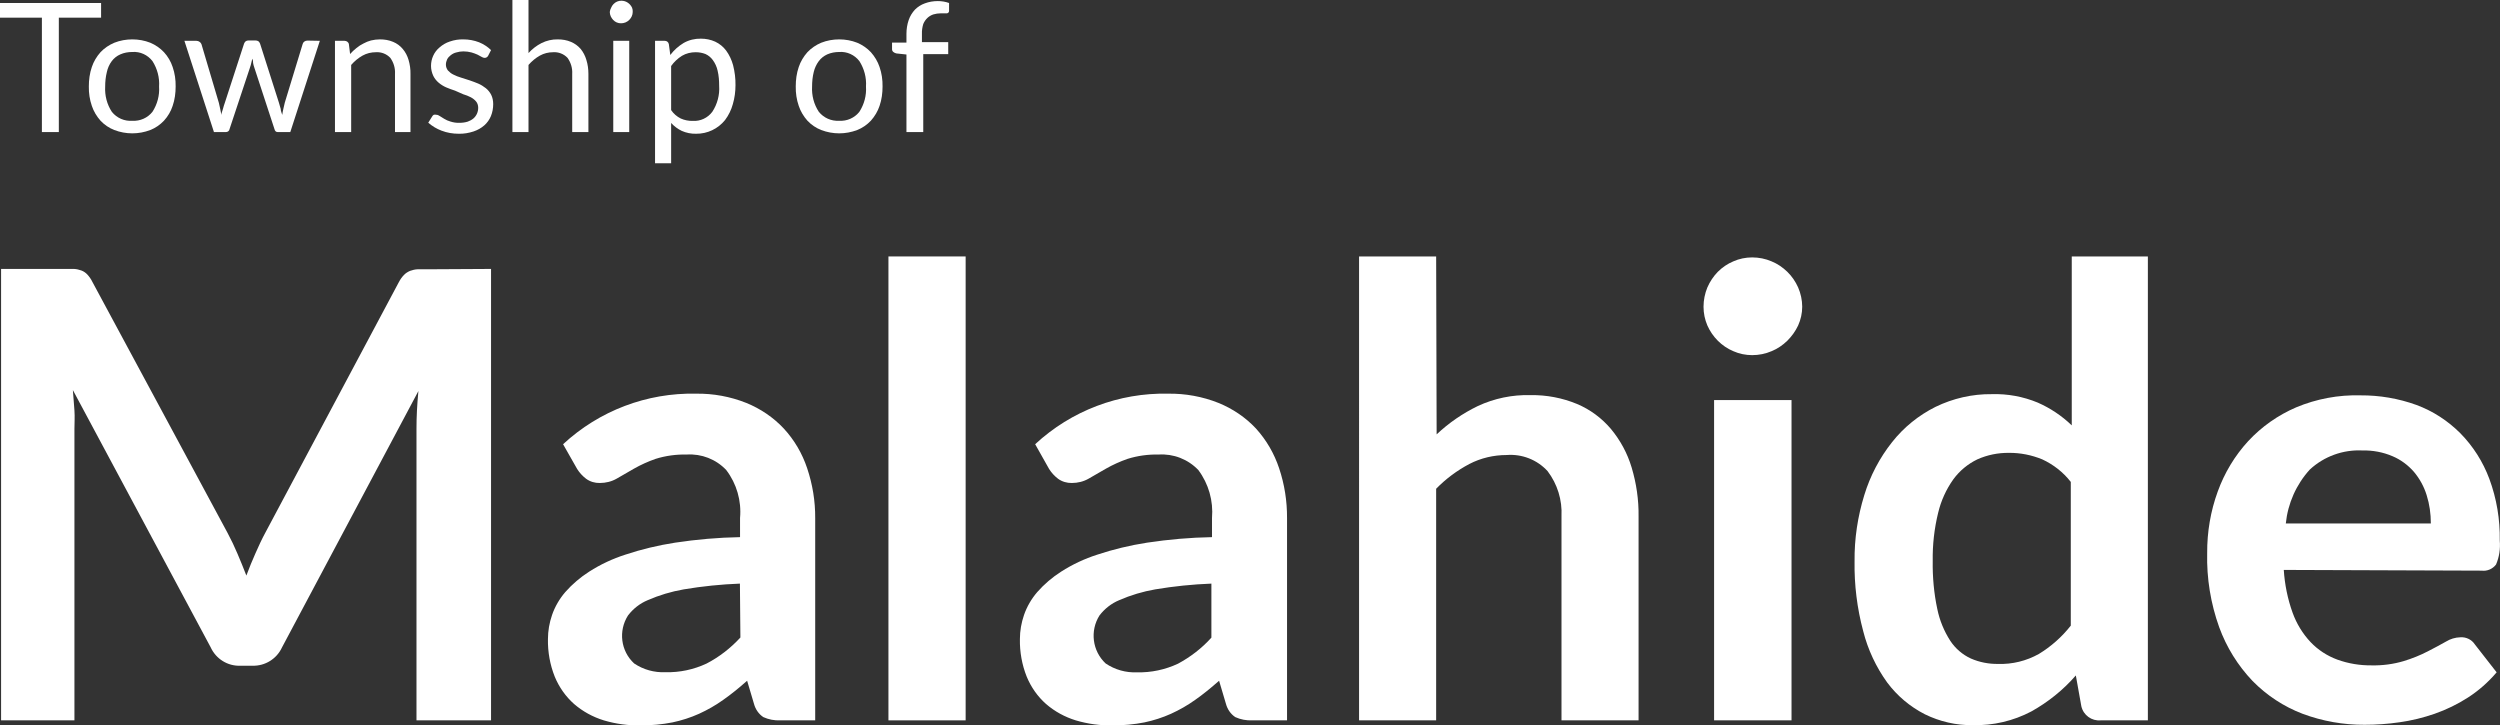
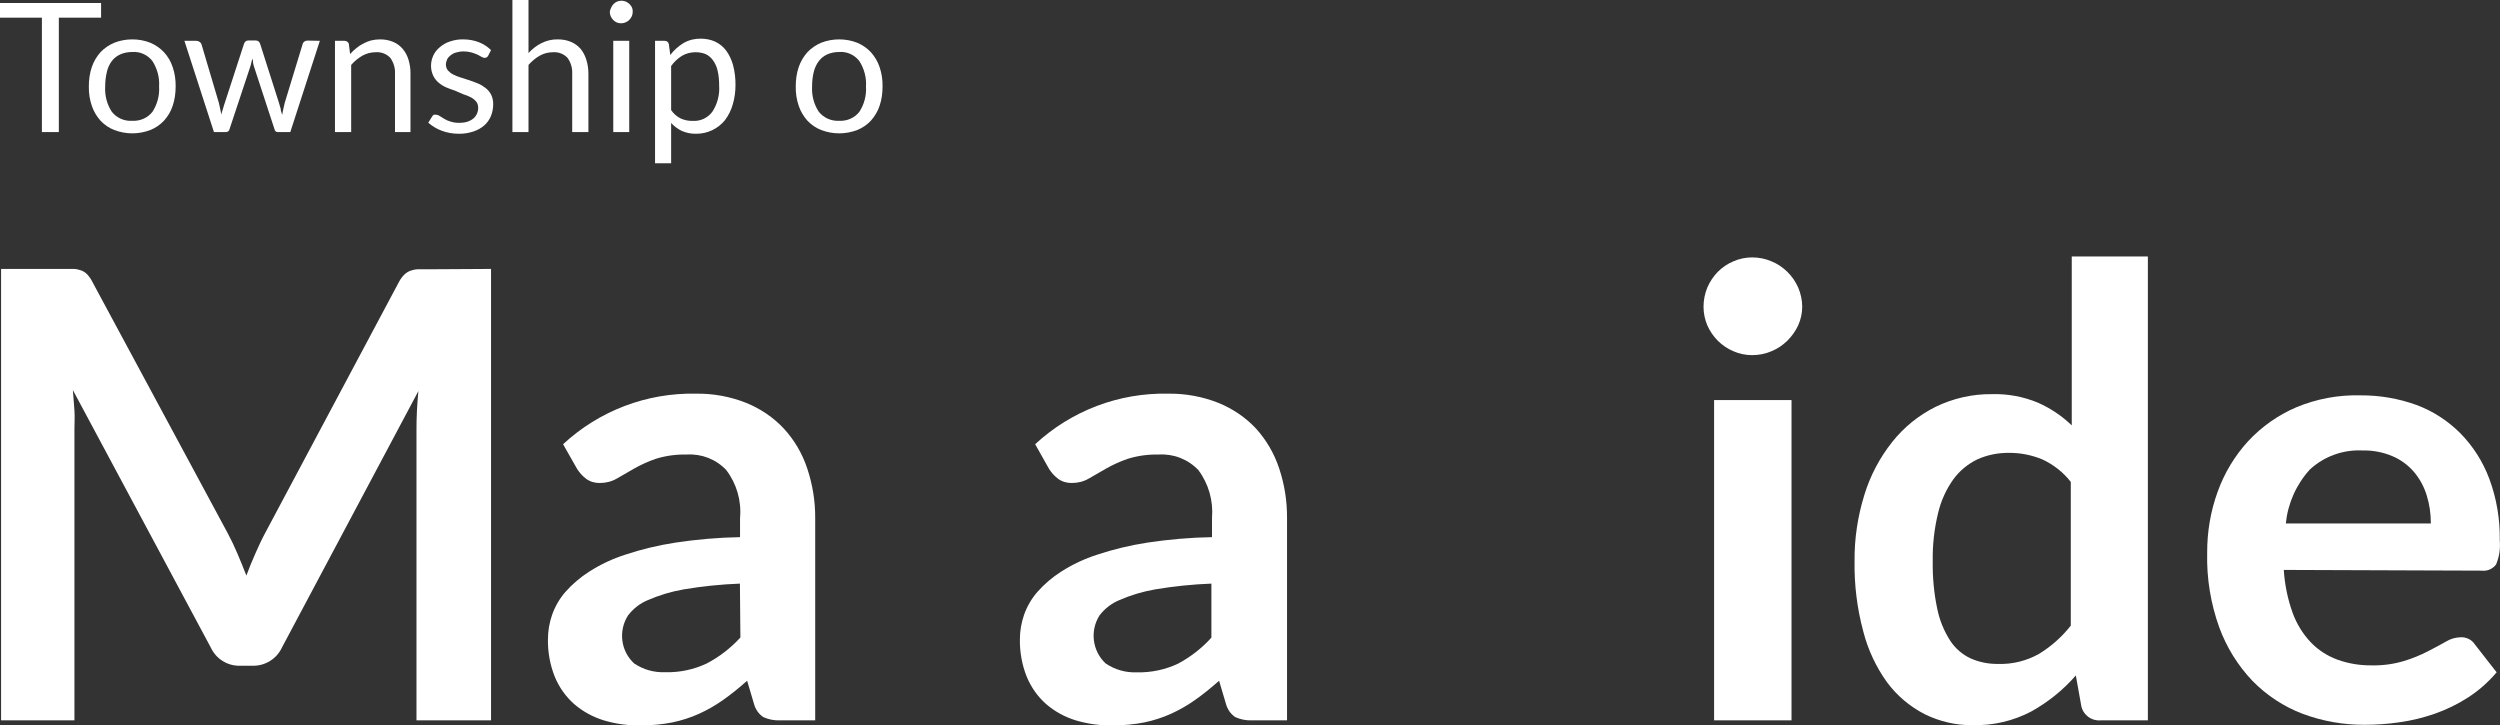
<svg xmlns="http://www.w3.org/2000/svg" id="b" viewBox="0 0 208.23 60.42">
  <rect x="0" y="0" width="208.23" height="60.42" fill="#333333" stroke="none" />
  <g id="c">
    <path d="M8.42,1.47h-3.52v9.53h-1.41V1.47H0V.25h8.42v1.22Z" fill="#fff" />
    <path d="M11.02,3.28c.51,0,1.02.09,1.5.28.43.18.82.45,1.14.79.32.35.57.77.72,1.23.18.52.26,1.07.25,1.62,0,.55-.07,1.1-.25,1.62-.15.46-.4.88-.72,1.23-.32.34-.71.61-1.14.78-.97.37-2.03.37-3,0-.44-.17-.83-.44-1.15-.78-.32-.36-.57-.78-.72-1.23-.18-.52-.26-1.07-.25-1.62,0-.55.07-1.1.25-1.62.15-.45.4-.87.72-1.23.32-.34.72-.61,1.15-.79.48-.19.99-.28,1.5-.28ZM11.02,10.06c.65.04,1.28-.24,1.68-.75.4-.62.6-1.36.55-2.1.05-.75-.15-1.49-.55-2.12-.4-.52-1.03-.81-1.68-.76-.34,0-.69.06-1,.2-.28.12-.53.32-.71.56-.2.27-.34.58-.41.91-.1.4-.14.81-.14,1.22-.04.74.15,1.48.56,2.1.41.51,1.05.79,1.7.74Z" fill="#fff" />
    <path d="M26.64,3.4l-2.46,7.6h-1.05c-.14,0-.23-.08-.27-.25l-1.69-5.16c-.04-.11-.07-.23-.09-.35,0-.11,0-.23-.08-.35,0,.12-.05.24-.07.35s-.06.24-.1.36l-1.71,5.15c-.02.15-.15.25-.3.25h-1l-2.46-7.6h1c.1,0,.19.03.27.09.07.05.12.11.15.19l1.45,4.89c.09.36.15.7.21,1,0-.17.09-.33.13-.5s.1-.34.16-.52l1.6-4.92c.03-.07.07-.14.13-.19.07-.05.15-.07.23-.07h.59c.09,0,.18.02.25.07.06.05.1.12.13.19l1.57,4.92.15.52c0,.17.08.33.13.5.02-.17.05-.34.09-.5l.12-.52,1.49-4.89c.02-.08.07-.15.14-.2.07-.05.16-.08.25-.08l1.04.02Z" fill="#fff" />
    <path d="M29.16,4.5c.16-.18.34-.35.53-.5.18-.15.38-.28.59-.38.2-.11.4-.19.62-.25.25-.06.5-.09.75-.09.38,0,.75.06,1.1.21.31.13.58.33.79.58.23.27.39.58.49.92.11.38.17.77.16,1.17v4.84h-1.29v-4.84c.03-.48-.11-.95-.39-1.34-.31-.33-.75-.5-1.2-.47-.39,0-.77.09-1.11.28-.36.2-.68.47-.95.78v5.59h-1.35V3.4h.8c.17,0,.33.11.36.28l.1.82Z" fill="#fff" />
    <path d="M40.65,4.66c-.06.1-.16.16-.28.16-.09,0-.17-.03-.25-.08l-.35-.19c-.16-.07-.32-.13-.49-.18-.22-.06-.45-.09-.68-.09-.2,0-.41.03-.6.09-.17.04-.32.12-.46.23-.12.09-.23.21-.3.35-.06.13-.1.28-.1.43,0,.18.06.35.17.49.13.14.28.26.45.34.2.1.41.19.63.25l.72.23c.25.08.49.18.72.27.23.1.44.23.63.38.19.15.34.34.45.55.12.24.17.51.17.78,0,.34-.06.68-.19,1-.12.29-.31.56-.55.77-.26.23-.57.4-.9.51-.4.13-.81.2-1.23.19-.49,0-.98-.08-1.44-.26-.4-.15-.78-.38-1.1-.66l.32-.51c.03-.06.08-.12.14-.15.07-.02.14-.02.21,0,.1,0,.2.04.28.1l.37.23c.16.1.34.18.52.23.25.08.5.12.76.11.23,0,.47-.03.69-.1.17-.06.34-.15.48-.27.25-.22.39-.54.39-.88,0-.19-.05-.37-.17-.52-.12-.15-.28-.27-.45-.36-.2-.1-.41-.19-.63-.25l-.68-.3c-.25-.08-.49-.17-.73-.27-.23-.1-.44-.23-.63-.39-.19-.16-.34-.35-.45-.57-.12-.26-.19-.54-.19-.83,0-.29.06-.58.18-.84.12-.27.3-.51.53-.7.25-.22.54-.39.85-.49.37-.13.75-.19,1.14-.18.44,0,.89.08,1.3.24.37.15.71.37,1,.65l-.25.49Z" fill="#fff" />
    <path d="M44.02,4.42c.31-.34.67-.62,1.08-.83.42-.21.89-.32,1.36-.31.38,0,.75.06,1.1.21.31.13.58.33.8.58.22.27.38.58.48.92.12.38.17.77.17,1.17v4.84h-1.35v-4.84c.03-.48-.11-.95-.39-1.34-.31-.33-.75-.5-1.2-.47-.38,0-.76.09-1.1.28-.36.2-.68.47-.95.78v5.59h-1.34V0h1.34v4.42Z" fill="#fff" />
    <path d="M52.7,1c0,.12-.03.25-.08.36-.05.11-.12.21-.21.3-.18.18-.42.28-.68.28-.12,0-.25-.02-.36-.07-.11-.05-.22-.12-.3-.21-.08-.09-.15-.19-.2-.3-.05-.11-.08-.24-.08-.36.01-.12.05-.24.11-.35.05-.12.11-.22.2-.31.08-.09.19-.16.3-.21.11-.05.24-.07.36-.07.39,0,.73.24.89.59.04.11.06.23.05.35ZM52.41,3.4v7.6h-1.33V3.4h1.33Z" fill="#fff" />
    <path d="M55.83,4.58c.3-.4.68-.74,1.11-1,.44-.25.94-.37,1.44-.36.41,0,.82.08,1.19.25.36.17.67.42.91.74.27.37.46.78.58,1.22.14.55.21,1.11.2,1.67,0,.53-.07,1.06-.22,1.57-.13.48-.35.93-.65,1.33-.59.73-1.47,1.15-2.41,1.14-.41.01-.82-.07-1.2-.24-.33-.16-.63-.38-.88-.66v3.36h-1.34V3.4h.8c.17-.01.32.11.35.28l.12.9ZM55.9,9.17c.2.3.48.54.8.7.31.14.66.21,1,.2.64.04,1.25-.25,1.63-.76.42-.64.62-1.4.57-2.16,0-.43-.03-.85-.13-1.27-.07-.32-.21-.62-.4-.88-.16-.22-.37-.39-.61-.5-.26-.1-.53-.15-.81-.15-.4,0-.8.09-1.15.3-.35.22-.66.51-.9.85v3.67Z" fill="#fff" />
    <path d="M69.9,3.28c.51,0,1.02.09,1.5.28.43.18.82.45,1.14.79.32.36.57.78.72,1.23.18.52.26,1.07.25,1.62,0,.55-.07,1.1-.25,1.62-.15.45-.4.87-.72,1.23-.32.34-.71.61-1.14.78-.97.37-2.03.37-3,0-.44-.17-.83-.44-1.15-.78-.32-.36-.57-.78-.72-1.23-.18-.52-.26-1.07-.25-1.62,0-.55.07-1.1.25-1.62.15-.45.4-.87.72-1.23.32-.34.72-.61,1.15-.79.48-.19.99-.28,1.5-.28ZM69.9,10.06c.65.04,1.28-.24,1.68-.75.4-.62.6-1.36.55-2.1.05-.75-.15-1.49-.55-2.12-.4-.52-1.03-.81-1.68-.76-.34,0-.68.06-1,.2-.28.13-.52.32-.7.56-.2.27-.34.57-.42.9-.1.4-.14.81-.14,1.22-.04.74.15,1.48.56,2.1.41.51,1.04.79,1.7.75Z" fill="#fff" />
-     <path d="M75.5,11v-6.46l-.84-.09c-.09-.02-.18-.06-.25-.12-.07-.05-.11-.14-.11-.23v-.55h1.2v-.73c0-.39.06-.79.19-1.16.11-.32.29-.61.52-.86.23-.23.51-.41.82-.52.35-.13.71-.19,1.08-.19.32,0,.64.05.94.16v.66c0,.1-.07.19-.18.2,0,0-.01,0-.02,0h-.49c-.21,0-.42.03-.62.09-.18.06-.35.16-.49.29-.15.14-.27.32-.35.51-.08.27-.12.54-.11.82v.69h2.19v1h-2.08v6.49h-1.4Z" fill="#fff" />
    <g id="d" isolation="isolate">
      <g isolation="isolate">
        <path d="M40.9,22.4v37.6h-6.21v-24.28c0-1,.05-2,.16-3.15l-11.36,21.35c-.44.96-1.41,1.56-2.47,1.53h-1c-1.06.04-2.03-.57-2.47-1.53l-11.48-21.43c.05.57.09,1.14.13,1.69s0,1.07,0,1.54v24.28H.09V22.4h6.08c.21.01.41.06.61.13.19.07.36.19.5.34.17.19.31.39.42.62l11.26,20.91c.3.56.57,1.13.82,1.72s.5,1.19.74,1.82c.24-.65.5-1.27.76-1.86s.53-1.18.83-1.73l11.1-20.83c.12-.23.26-.44.44-.62.14-.15.32-.26.51-.34.2-.07.4-.12.61-.13h.81l5.32-.03Z" fill="#fff" />
        <path d="M46.9,37c3.01-2.79,6.98-4.3,11.08-4.21,1.43-.02,2.85.24,4.18.77,1.18.48,2.25,1.2,3.12,2.13.88.95,1.54,2.08,1.95,3.31.45,1.34.68,2.74.67,4.15v16.85h-2.92c-.48.02-.96-.07-1.4-.27-.39-.26-.66-.66-.78-1.11l-.57-1.92c-.68.6-1.34,1.14-2,1.6-.63.45-1.3.83-2,1.15-.71.32-1.46.56-2.22.72-.86.17-1.74.25-2.62.25-1.05.02-2.09-.12-3.1-.42-.91-.28-1.75-.74-2.47-1.36-.7-.62-1.25-1.4-1.61-2.27-.4-1-.59-2.07-.57-3.14,0-.68.12-1.36.34-2,.24-.7.62-1.35,1.1-1.91.58-.66,1.26-1.24,2-1.71.94-.6,1.94-1.07,3-1.41,1.35-.45,2.74-.78,4.15-1,1.79-.27,3.6-.43,5.41-.46v-1.59c.13-1.43-.28-2.86-1.15-4-.85-.9-2.06-1.37-3.3-1.29-.87-.02-1.75.1-2.58.36-.63.22-1.23.49-1.81.82l-1.42.82c-.43.25-.92.37-1.42.37-.41.01-.81-.11-1.14-.35-.3-.23-.55-.5-.75-.82l-1.17-2.06ZM61.63,48.61c-1.57.06-3.13.22-4.68.48-1.03.18-2.04.48-3,.9-.65.27-1.21.71-1.64,1.27-.82,1.28-.61,2.97.51,4,.77.52,1.68.77,2.61.73,1.18.03,2.35-.22,3.42-.72,1.06-.55,2.01-1.29,2.82-2.17l-.04-4.49Z" fill="#fff" />
-         <path d="M80.43,21.36v38.64h-6.43V21.36h6.43Z" fill="#fff" />
        <path d="M86.22,37c3.01-2.79,6.98-4.3,11.08-4.21,1.43-.02,2.86.24,4.19.77,1.18.48,2.25,1.2,3.12,2.13.87.96,1.52,2.08,1.93,3.31.45,1.34.67,2.75.66,4.16v16.84h-2.91c-.48.02-.96-.07-1.4-.27-.39-.26-.66-.66-.78-1.11l-.57-1.92c-.68.6-1.34,1.14-2,1.6-.63.45-1.3.83-2,1.15-.71.32-1.46.56-2.22.72-.86.17-1.74.25-2.62.25-1.05.02-2.09-.12-3.1-.42-.91-.28-1.75-.74-2.47-1.36-.7-.62-1.25-1.4-1.61-2.27-.4-1-.59-2.07-.57-3.14,0-.68.12-1.36.34-2,.24-.7.62-1.35,1.1-1.91.58-.66,1.26-1.24,2-1.71.94-.6,1.94-1.07,3-1.41,1.35-.45,2.74-.78,4.15-1,1.79-.27,3.6-.43,5.41-.46v-1.59c.12-1.43-.28-2.85-1.14-4-.86-.9-2.07-1.37-3.31-1.29-.87-.02-1.75.1-2.58.36-.63.22-1.23.49-1.81.82l-1.42.82c-.43.25-.92.37-1.41.37-.41.01-.82-.11-1.15-.35-.3-.23-.55-.5-.75-.82l-1.16-2.06ZM100.9,48.61c-1.57.06-3.13.22-4.68.48-1.03.18-2.04.48-3,.9-.65.27-1.21.71-1.64,1.27-.81,1.28-.6,2.96.51,4,.77.52,1.68.78,2.61.74,1.18.03,2.35-.22,3.42-.72,1.04-.56,1.99-1.29,2.78-2.17v-4.5Z" fill="#fff" />
-         <path d="M119.66,36.18c1.02-.96,2.17-1.75,3.43-2.36,1.37-.64,2.88-.95,4.39-.91,1.33-.02,2.65.23,3.88.74,1.09.46,2.06,1.18,2.82,2.08.78.94,1.37,2.03,1.72,3.2.4,1.33.6,2.71.58,4.09v16.98h-6.42v-17c.07-1.35-.34-2.68-1.16-3.76-.87-.95-2.13-1.44-3.41-1.34-1.08,0-2.15.25-3.11.75-1.02.54-1.95,1.23-2.76,2.06v19.29h-6.42V21.36h6.42l.04,14.82Z" fill="#fff" />
        <path d="M150.11,25.55c0,.54-.12,1.07-.34,1.56-.22.47-.53.9-.9,1.27-.38.37-.82.67-1.31.87-.51.22-1.06.33-1.62.33-.54,0-1.08-.11-1.57-.33-.48-.2-.92-.5-1.29-.87-.37-.37-.66-.8-.87-1.27-.21-.49-.32-1.02-.32-1.56,0-.55.11-1.1.32-1.61.21-.48.5-.92.87-1.3.37-.37.81-.67,1.29-.87.49-.22,1.03-.33,1.57-.33.56,0,1.11.11,1.62.33.49.2.93.5,1.31.87.38.37.68.81.9,1.3.22.51.34,1.06.34,1.61ZM149.22,33.32v26.68h-6.45v-26.68h6.45Z" fill="#fff" />
        <path d="M178.9,21.36v38.64h-3.93c-.75.07-1.44-.43-1.61-1.17l-.46-2.57c-1.05,1.21-2.31,2.22-3.71,3-1.5.79-3.18,1.18-4.87,1.14-1.39.02-2.76-.3-4-.91-1.23-.63-2.3-1.53-3.13-2.64-.93-1.29-1.61-2.74-2-4.28-.51-1.9-.75-3.86-.72-5.82-.02-1.87.26-3.73.81-5.51.49-1.61,1.28-3.11,2.32-4.42.97-1.23,2.21-2.23,3.61-2.93,1.46-.71,3.07-1.08,4.69-1.06,1.31-.04,2.61.2,3.82.7,1.05.46,2.01,1.1,2.84,1.9v-14.07h6.34ZM172.48,40.14c-.63-.81-1.45-1.45-2.38-1.88-.88-.36-1.82-.55-2.77-.54-.91-.01-1.8.17-2.63.54-.79.38-1.48.95-2,1.66-.6.84-1.03,1.79-1.27,2.8-.32,1.31-.47,2.65-.45,4-.02,1.34.1,2.69.38,4,.19.94.56,1.84,1.08,2.65.42.64,1.02,1.16,1.72,1.48.71.31,1.48.46,2.26.45,1.19.04,2.36-.25,3.4-.83,1.02-.62,1.92-1.42,2.66-2.36v-11.97Z" fill="#fff" />
        <path d="M190.22,47.47c.08,1.21.32,2.41.73,3.55.33.92.84,1.76,1.51,2.47.62.65,1.38,1.14,2.22,1.45.91.33,1.88.49,2.85.48.91.02,1.82-.1,2.69-.36.69-.21,1.36-.48,2-.81.57-.29,1.06-.56,1.49-.8.37-.23.79-.36,1.23-.37.48-.03.94.2,1.2.6l1.81,2.32c-.69.81-1.49,1.52-2.39,2.1-.87.56-1.8,1.01-2.77,1.35-.95.33-1.93.57-2.93.71-.96.14-1.93.21-2.9.21-1.77.01-3.52-.3-5.18-.92-1.57-.6-2.98-1.53-4.16-2.73-1.23-1.29-2.17-2.81-2.78-4.48-.71-1.98-1.05-4.07-1-6.17-.01-1.75.28-3.49.88-5.13.56-1.55,1.42-2.98,2.53-4.19,1.12-1.21,2.49-2.17,4-2.82,1.7-.71,3.52-1.05,5.36-1,1.59-.01,3.17.26,4.66.8,1.38.51,2.62,1.32,3.66,2.36,1.06,1.08,1.88,2.37,2.41,3.79.61,1.64.9,3.39.87,5.14.06.68-.04,1.37-.31,2-.28.37-.74.57-1.2.51l-16.48-.06ZM202.47,43.59c0-.8-.11-1.59-.35-2.35-.22-.71-.58-1.37-1.06-1.94-.49-.56-1.09-1.01-1.78-1.3-.79-.34-1.65-.5-2.51-.48-1.61-.08-3.19.49-4.38,1.59-1.13,1.24-1.83,2.82-2,4.49h12.08Z" fill="#fff" />
      </g>
    </g>
  </g>
</svg>